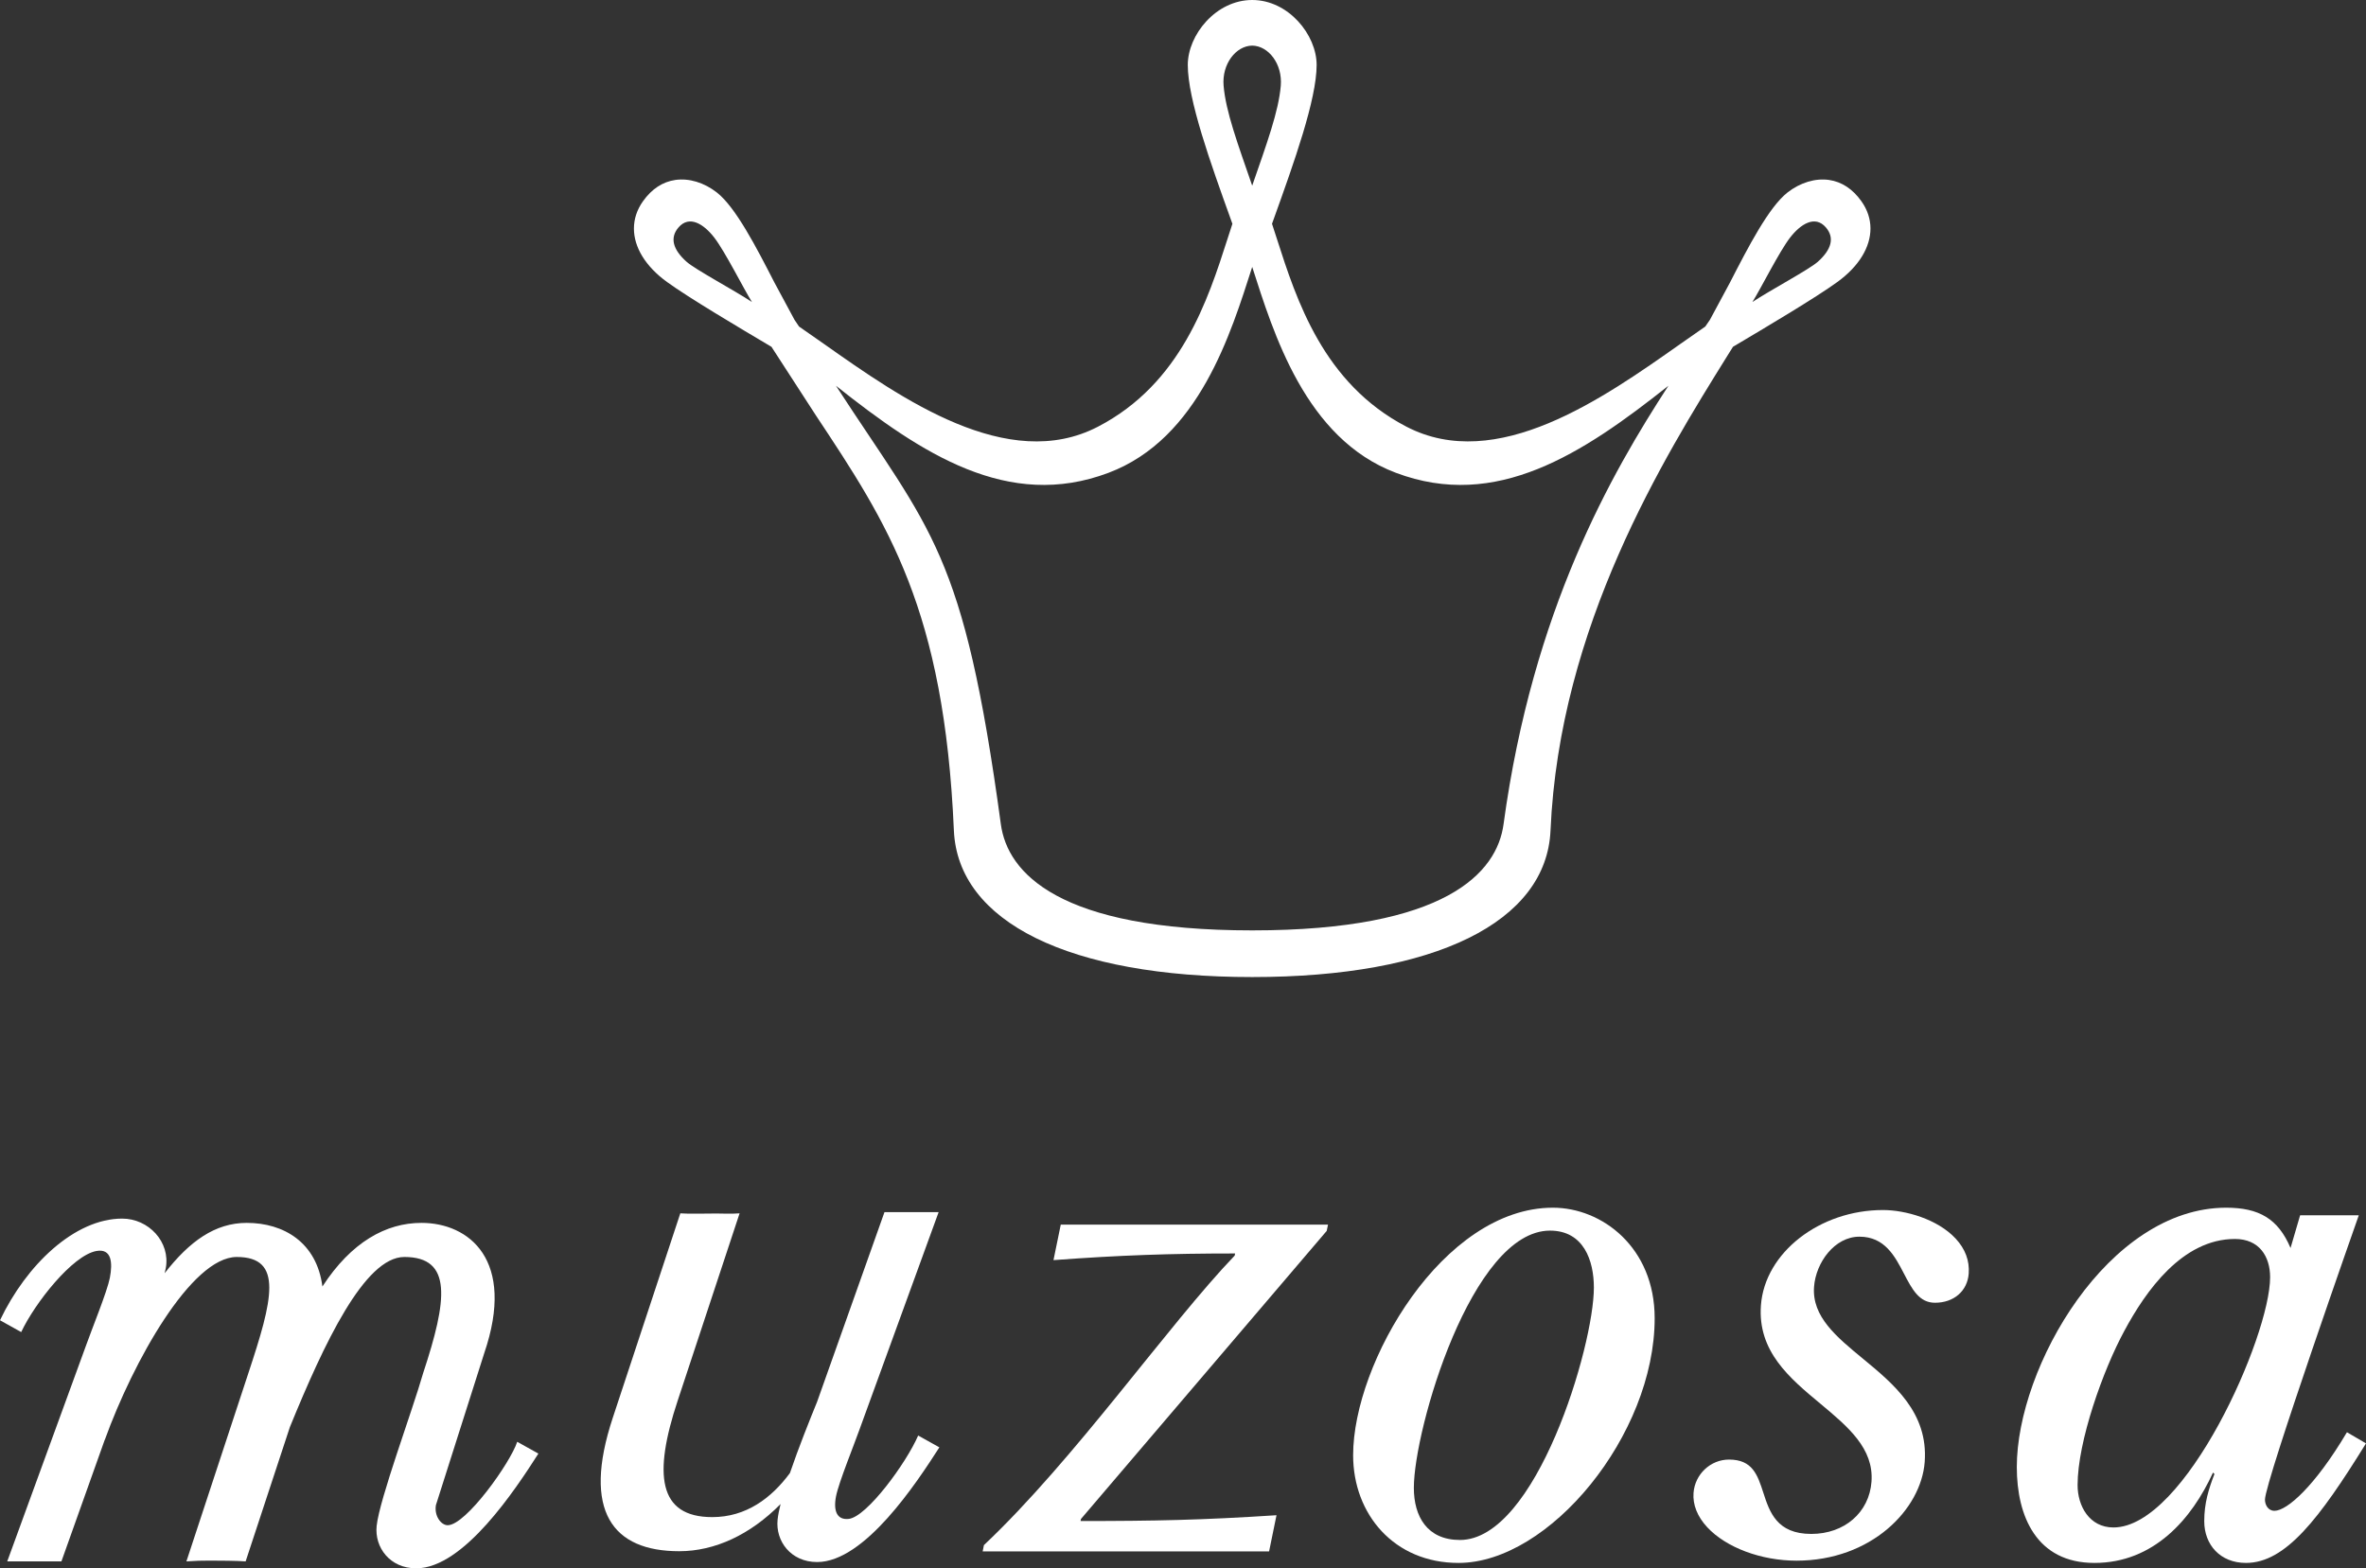
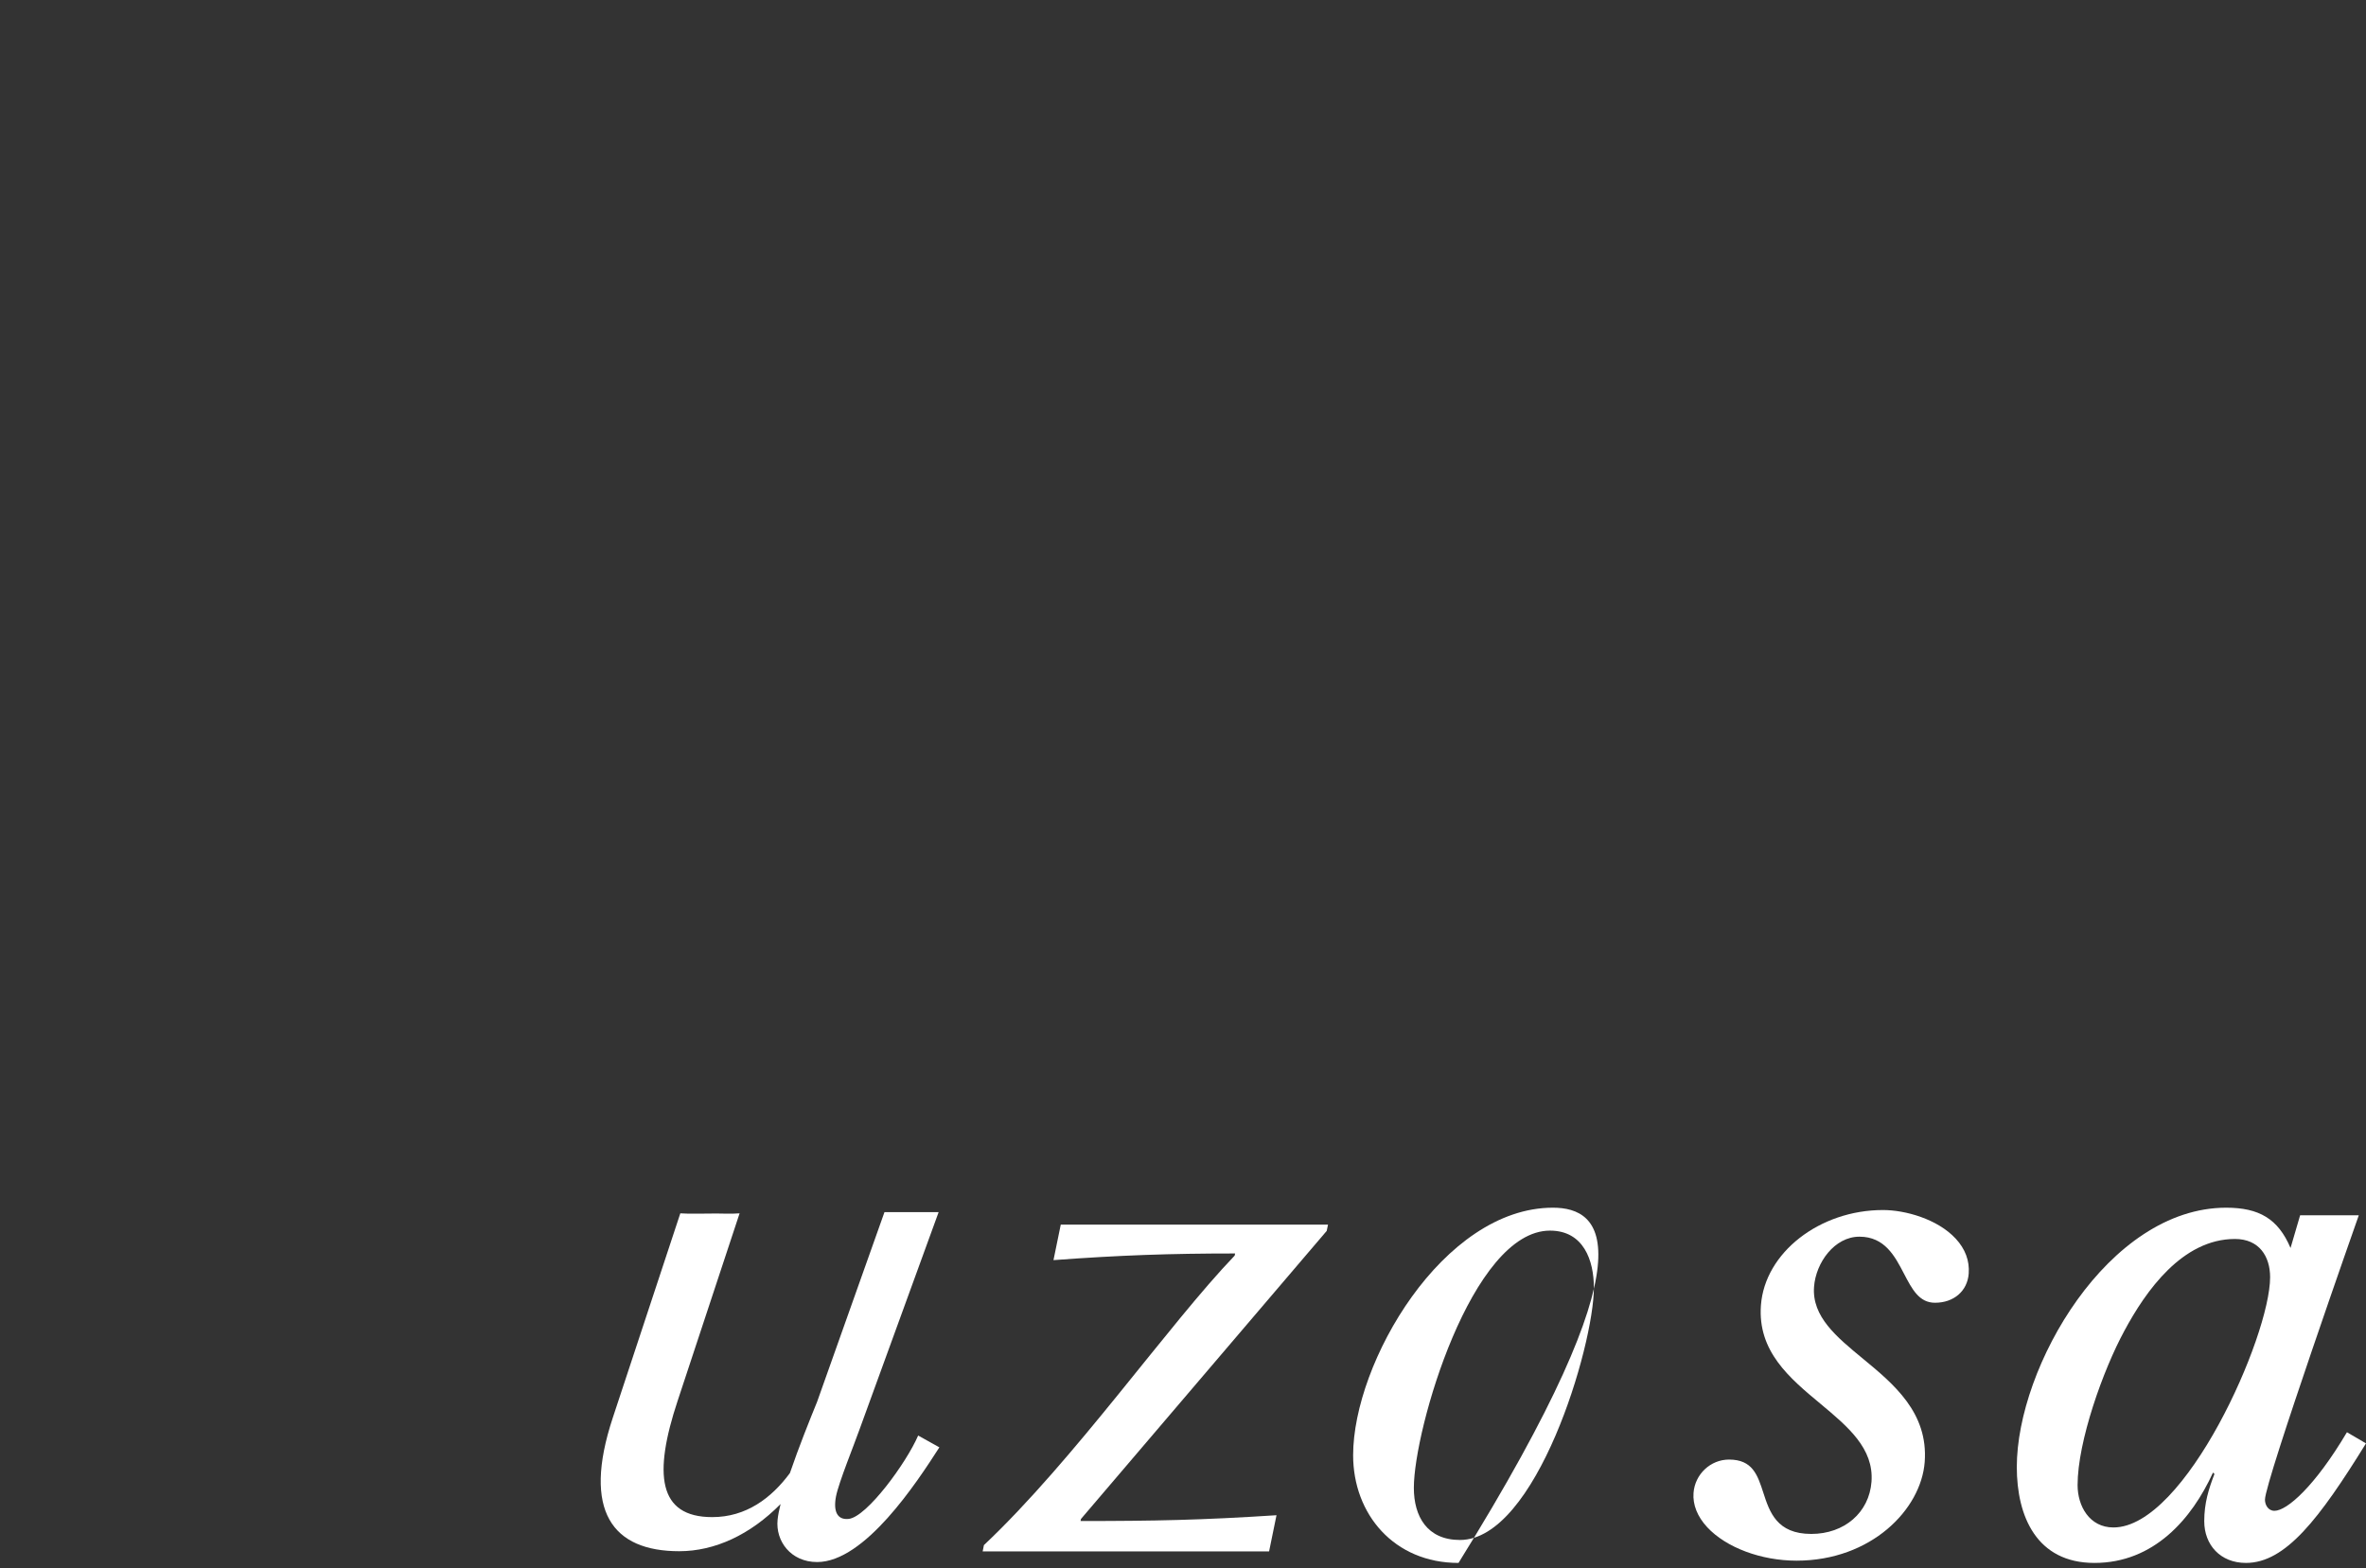
<svg xmlns="http://www.w3.org/2000/svg" version="1.1" id="レイヤー_1" x="0px" y="0px" width="171.413px" height="113.637px" viewBox="0 0 171.413 113.637" style="enable-background:new 0 0 171.413 113.637;" xml:space="preserve">
  <rect x="0" y="0" width="171.413" height="113.637" fill="#333333" stroke="none" />
  <style type="text/css">
	.st0{fill:#FFFFFF;}
</style>
  <g>
    <g>
      <path class="st0" d="M91.944,112.408H71.193l0.09-0.453c6.571-6.197,13.383-15.994,18.169-20.98l0.029-0.153    c-4.72,0-8.366,0.128-13.158,0.482l0.528-2.572h19.362l-0.094,0.454l-17.803,20.872l-0.032,0.15c5.354,0,8.767-0.067,14.197-0.42    L91.944,112.408z" />
-       <path class="st0" d="M37.471,104.468c-0.481,1.498-3.71,6.045-5.036,6.045c-0.478,0-0.989-0.674-0.853-1.459l3.499-11.001    c2.314-6.776-1.114-9.447-4.543-9.447c-2.574,0-5.084,1.388-7.179,4.609c-0.413-3.188-2.796-4.609-5.484-4.609    c-2.297,0-4.149,1.337-5.947,3.649c0.027-0.123,0.063-0.258,0.083-0.371c0.345-1.897-1.246-3.588-3.157-3.588    c-3.447,0-6.942,3.348-8.854,7.366l1.536,0.856c0.992-2.108,3.72-5.566,5.45-5.875c1.104-0.195,1.183,0.85,0.973,1.943    c-0.191,0.988-1.337,3.801-1.708,4.854l-5.727,15.693H4.45l3.134-8.797l0.017-0.03c2.035-5.628,6.261-13.229,9.553-13.229    c3.405,0,2.595,3.121,0.841,8.414l-4.49,13.643c0.673-0.049,1.128-0.058,1.694-0.058c0.613,0,2.047,0.009,2.597,0.058l3.205-9.73    c2.463-6.03,5.408-12.327,8.293-12.327c3.507,0,3.114,3.121,1.363,8.414c-0.787,2.755-3.165,9.126-3.369,11.072    c-0.161,1.553,0.955,3.073,2.864,3.073c3.446,0,7.211-5.745,8.854-8.313L37.471,104.468z" />
      <path class="st0" d="M66.519,104.014c-0.845,1.97-3.721,5.909-5.038,6.042c-0.823,0.085-1.123-0.545-0.912-1.64    c0.191-0.987,1.337-3.802,1.707-4.856l5.727-15.734h-3.924l-4.881,13.744c-0.526,1.291-1.34,3.315-1.97,5.164    c-1.35,1.824-3.179,3.191-5.627,3.191c-3.936,0-4.264-3.118-2.513-8.41l4.494-13.6c-0.676,0.049-1.131,0.012-1.695,0.012    c-0.614,0-2.05,0.037-2.599-0.012l-4.892,14.809c-2.249,6.801,0.006,9.672,4.813,9.672c2.586,0,5.151-1.199,7.343-3.418    c-0.106,0.426-0.184,0.813-0.216,1.131c-0.161,1.553,0.955,3.072,2.864,3.072c3.446,0,7.211-5.746,8.856-8.311L66.519,104.014z" />
-       <path class="st0" d="M112.294,89.167c2.441,0,3.18,2.168,3.18,4.13c0,4.232-4.188,18.285-9.701,18.285    c-2.385,0-3.342-1.71-3.342-3.778C102.431,103.576,106.618,89.167,112.294,89.167z M112.505,87.506    c-7.953,0-14.473,11.229-14.473,17.934c0,4.277,2.969,7.805,7.635,7.805c6.576,0,14.211-9.269,14.211-17.731    C119.878,90.378,116.06,87.506,112.505,87.506z" />
+       <path class="st0" d="M112.294,89.167c2.441,0,3.18,2.168,3.18,4.13c0,4.232-4.188,18.285-9.701,18.285    c-2.385,0-3.342-1.71-3.342-3.778C102.431,103.576,106.618,89.167,112.294,89.167z M112.505,87.506    c-7.953,0-14.473,11.229-14.473,17.934c0,4.277,2.969,7.805,7.635,7.805C119.878,90.378,116.06,87.506,112.505,87.506z" />
      <path class="st0" d="M135.587,107.364c0.178-2.419-1.705-3.989-3.697-5.651c-2.244-1.865-4.563-3.799-4.313-7.142    c0.283-3.803,4.248-6.896,8.842-6.896c1.609,0,3.947,0.647,5.27,2.074c0.693,0.748,1.01,1.602,0.941,2.531    c-0.094,1.264-1.074,2.113-2.443,2.113c-1.15,0-1.658-0.979-2.25-2.113c-0.652-1.254-1.389-2.674-3.223-2.674    c-1.805,0-3.16,1.878-3.289,3.633c-0.162,2.16,1.633,3.635,3.531,5.198c2.227,1.837,4.754,3.915,4.486,7.493    c-0.258,3.439-3.877,7.151-9.287,7.151c-2.565,0-5.104-0.95-6.471-2.425c-0.709-0.766-1.055-1.625-0.99-2.484l0,0    c0.102-1.355,1.23-2.416,2.572-2.416c1.703,0,2.065,1.111,2.484,2.4c0.455,1.4,0.973,2.988,3.476,2.988    C133.628,111.144,135.421,109.589,135.587,107.364z" />
      <path class="st0" d="M153.116,110.675c-1.748,0-2.598-1.561-2.598-3.068c0-3.172,1.857-8.365,3.393-11.187    c1.541-2.869,4.191-6.648,8.008-6.648c1.752,0,2.547,1.257,2.547,2.771C164.466,96.826,158.313,110.675,153.116,110.675z     M165.946,90.426c-0.898-2.114-2.275-2.92-4.664-2.92c-8.535,0-15.168,11.535-15.168,18.79c0,3.576,1.435,6.949,5.625,6.949    c4.295,0,7.051-3.174,8.59-6.547l0.105,0.101c-0.424,1.105-0.74,2.115-0.74,3.423c0,1.711,1.164,3.023,3.02,3.023    c2.865,0,5.305-3.174,8.699-8.662l-1.381-0.808c-2.332,3.933-4.348,5.693-5.25,5.693c-0.478,0-0.689-0.455-0.689-0.808    c0-1.309,6.797-20.602,6.797-20.602h-4.25L165.946,90.426z" />
    </g>
-     <path class="st0" d="M134.852,14.576c-0.633-0.886-1.42-1.403-2.338-1.537c-0.988-0.143-2.086,0.187-3.01,0.906   c-1.367,1.073-2.859,3.974-4.174,6.533l-1.449,2.693c0,0-0.246,0.361-0.336,0.49c-0.127,0.09-1.811,1.264-1.811,1.264   c-5.615,3.96-13.305,9.382-19.84,5.991c-6.018-3.126-7.962-9.179-9.381-13.599c0,0-0.285-0.877-0.358-1.102   c0.053-0.145,0.132-0.366,0.132-0.366c1.454-4.047,3.101-8.634,3.101-11.143C95.389,2.53,93.35,0,90.721,0   c-2.629,0-4.668,2.53-4.668,4.707c0,2.515,1.652,7.115,3.112,11.173c0,0,0.071,0.198,0.12,0.337   c-0.072,0.224-0.356,1.098-0.356,1.098c-1.42,4.421-3.362,10.475-9.384,13.602c-6.533,3.39-14.223-2.03-19.838-5.989   c0,0-1.691-1.178-1.817-1.267c-0.021-0.03-0.328-0.486-0.328-0.486c-0.002-0.004-1.454-2.7-1.454-2.7   c-1.314-2.558-2.805-5.457-4.175-6.529c-0.922-0.72-2.017-1.05-3.006-0.907c-0.92,0.134-1.707,0.65-2.34,1.537   c-0.444,0.622-0.66,1.297-0.66,1.983c0,1.346,0.829,2.738,2.398,3.874c1.571,1.141,5.162,3.271,7.567,4.697   c0.115,0.177,3.23,4.987,3.23,4.987c5.187,7.822,9.284,14,9.985,30.05c0.29,6.654,8.369,10.628,21.614,10.628   c13.243,0,21.321-3.974,21.612-10.628c0.645-14.83,8.242-27.039,12.779-34.335c0,0,0.352-0.563,0.439-0.704   c2.402-1.424,5.992-3.555,7.563-4.696c1.568-1.136,2.398-2.528,2.398-3.874C135.513,15.873,135.296,15.198,134.852,14.576z    M49.736,18.962c-0.98-0.877-1.229-1.73-0.576-2.486c0.785-0.909,1.833-0.24,2.59,0.742c0.789,1.024,2.096,3.652,2.728,4.665   C53.203,21.035,50.373,19.532,49.736,18.962z M88.648,6.213c-0.133-1.581,0.897-2.894,2.072-2.908   c1.175,0.014,2.204,1.326,2.07,2.908c-0.155,1.852-0.998,4.145-2.07,7.241C89.65,10.358,88.803,8.065,88.648,6.213z    M108.929,59.725c-0.477,3.499-4.15,7.688-18.208,7.688c-14.059,0-17.733-4.189-18.21-7.688   c-2.699-19.837-5.032-21.136-11.947-31.774c6.226,4.94,12.475,9.05,19.749,6.306c6.571-2.478,8.874-10.157,10.408-14.915   c1.535,4.758,3.834,12.437,10.407,14.915c7.271,2.744,13.521-1.366,19.746-6.306C116.753,34.292,111.042,44.188,108.929,59.725z    M131.704,18.962c-0.639,0.569-3.467,2.072-4.744,2.92c0.631-1.013,1.939-3.641,2.728-4.665c0.76-0.982,1.807-1.65,2.592-0.742   C132.933,17.232,132.683,18.085,131.704,18.962z" />
  </g>
</svg>